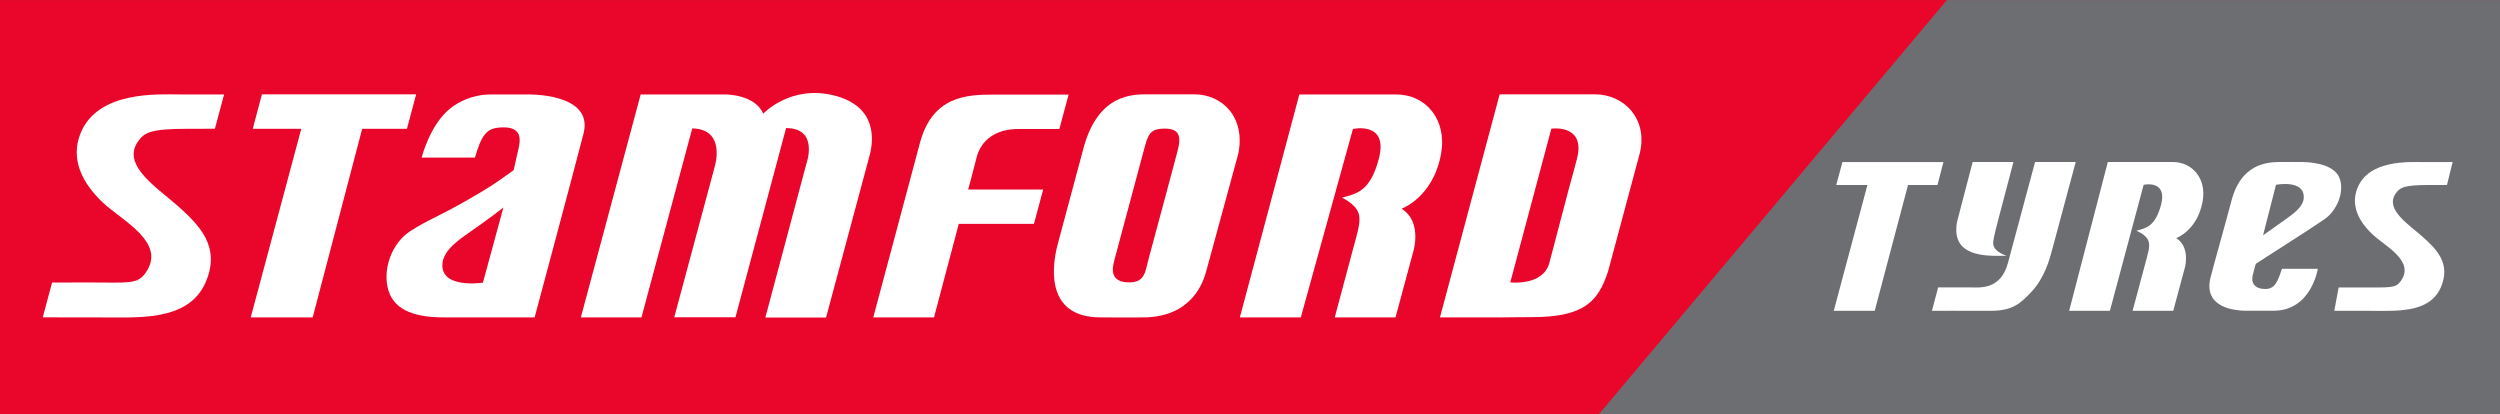
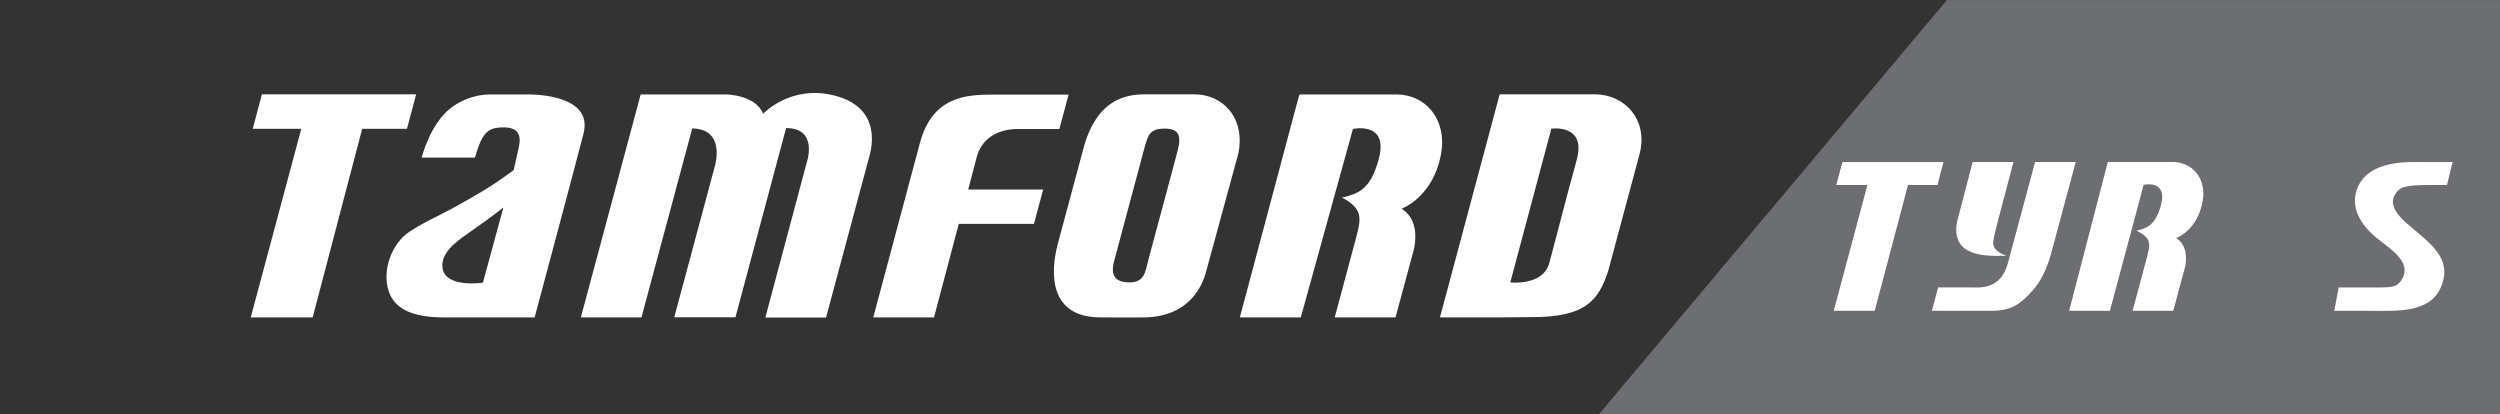
<svg xmlns="http://www.w3.org/2000/svg" width="228pt" height="37.77pt" viewBox="0 0 228 37.77" version="1.1">
  <rect x="0" y="0" width="228" height="37.77" fill="#333333" stroke="none" />
  <defs>
    <clipPath id="clip1">
-       <path d="M 0 0 L 228 0 L 228 37.77 L 0 37.77 Z M 0 0 " />
-     </clipPath>
+       </clipPath>
    <clipPath id="clip2">
      <path d="M 145 0 L 228 0 L 228 37.77 L 145 37.77 Z M 145 0 " />
    </clipPath>
  </defs>
  <g id="surface1">
    <g clip-path="url(#clip1)" clip-rule="nonzero">
-       <path style=" stroke:none;fill-rule:nonzero;fill:rgb(91.763%,2.353%,16.47%);fill-opacity:1;" d="M 0 37.77 L 228 37.77 L 228 0.004 L 0 0.004 Z M 0 37.77 " />
-     </g>
+       </g>
    <g clip-path="url(#clip2)" clip-rule="nonzero">
      <path style=" stroke:none;fill-rule:nonzero;fill:rgb(42.699%,43.1%,44.299%);fill-opacity:1;" d="M 177.559 0.004 L 145.828 37.77 L 228 37.77 L 228 0.004 Z M 177.559 0.004 " />
    </g>
-     <path style=" stroke:none;fill-rule:nonzero;fill:rgb(100%,100%,100%);fill-opacity:1;" d="M 16.227 18.793 C 18.141 20.512 20.18 22.477 18.75 25.754 C 17.156 29.406 12.414 28.922 9.031 28.949 C 7.094 28.957 3.902 28.938 3.902 28.938 L 4.75 25.766 L 8.289 25.762 C 11.746 25.766 12.527 25.934 13.27 24.895 C 15.25 22.121 11.141 20.129 9.398 18.492 C 7.406 16.613 6.438 14.453 7.332 12.191 C 8.895 8.234 14.488 8.613 16.426 8.613 L 20.438 8.613 L 19.598 11.742 L 17.168 11.746 C 13.715 11.746 13.137 12.07 12.543 12.969 C 11.102 15.125 14.441 17.195 16.227 18.793 " />
    <path style=" stroke:none;fill-rule:nonzero;fill:rgb(100%,100%,100%);fill-opacity:1;" d="M 97.457 8.629 L 96.613 11.766 L 92.855 11.766 C 90.801 11.758 89.457 12.801 89.066 14.359 C 88.746 15.637 88.297 17.285 88.297 17.285 L 95.137 17.285 L 94.297 20.414 L 87.441 20.414 L 85.18 28.949 L 79.641 28.949 C 80.797 24.637 82.758 17.285 83.898 13.035 C 85.039 8.762 88.168 8.629 90.559 8.629 " />
    <path style=" stroke:none;fill-rule:nonzero;fill:rgb(100%,100%,100%);fill-opacity:1;" d="M 113.074 28.949 L 118.633 28.949 L 123.387 11.762 C 123.387 11.762 126.68 11.023 125.742 14.508 C 124.988 17.32 123.871 17.656 122.379 18.027 C 122.379 18.027 123.543 18.535 123.871 19.371 C 124.164 20.117 123.867 20.953 123.324 22.988 C 122.746 25.133 121.727 28.949 121.727 28.949 L 127.27 28.949 L 128.879 22.988 C 128.879 22.988 129.762 20.23 127.82 19.035 C 127.82 19.035 130.707 18.016 131.426 14.023 C 131.984 10.926 130.055 8.609 127.32 8.613 L 118.5 8.613 " />
    <path style=" stroke:none;fill-rule:nonzero;fill:rgb(100%,100%,100%);fill-opacity:1;" d="M 23.887 8.602 L 23.051 11.746 L 27.477 11.746 L 22.867 28.945 L 28.516 28.949 L 33.031 11.746 L 37.113 11.746 L 37.953 8.602 " />
    <path style=" stroke:none;fill-rule:nonzero;fill:rgb(100%,100%,100%);fill-opacity:1;" d="M 141.484 11.734 C 141.484 11.734 144.637 11.281 143.824 14.469 C 143.625 15.258 143.34 16.254 143.078 17.219 L 141.301 23.98 C 140.73 26.105 137.738 25.754 137.738 25.754 Z M 136.961 28.945 C 138.098 28.945 138.484 28.918 139.684 28.922 C 144.57 28.934 145.773 27.418 146.656 24.75 L 149.543 13.996 C 150.316 10.875 148.148 8.602 145.445 8.602 L 136.77 8.602 L 131.324 28.945 " />
    <path style=" stroke:none;fill-rule:nonzero;fill:rgb(100%,100%,100%);fill-opacity:1;" d="M 107.398 13.75 C 107.191 14.535 106.73 16.254 106.473 17.219 L 104.82 23.359 L 104.723 23.742 C 104.445 24.75 104.418 25.754 103.004 25.754 C 101.152 25.754 101.445 24.438 101.629 23.727 L 104.344 13.602 C 104.699 12.285 104.852 11.73 106.23 11.73 C 107.543 11.73 107.758 12.41 107.398 13.75 M 98.871 13.305 L 96.477 22.219 C 95.738 24.992 95.738 28.914 100.305 28.945 C 101.441 28.957 103.07 28.957 104.281 28.949 C 108.688 28.914 109.73 25.754 110.004 24.75 L 112.938 13.996 C 113.586 10.766 111.547 8.57 108.84 8.602 L 104.734 8.602 C 103.27 8.602 100.246 8.57 98.871 13.305 " />
    <path style=" stroke:none;fill-rule:nonzero;fill:rgb(100%,100%,100%);fill-opacity:1;" d="M 76.055 8.703 C 72.078 7.711 69.605 10.371 69.605 10.371 C 68.867 8.613 66.188 8.613 66.188 8.613 L 58.43 8.613 L 52.973 28.949 L 58.5 28.949 L 63.133 11.711 C 66.25 11.77 65.188 15.18 65.188 15.18 L 61.492 28.934 L 67.074 28.934 L 71.691 11.68 C 74.715 11.68 73.551 14.906 73.551 14.906 L 69.801 28.957 L 75.336 28.957 L 79.309 14.172 C 79.672 12.816 80.031 9.699 76.055 8.703 " />
    <path style=" stroke:none;fill-rule:nonzero;fill:rgb(100%,100%,100%);fill-opacity:1;" d="M 44.758 8.613 C 43.055 8.613 41.801 9.32 41.113 9.848 C 39.223 11.301 38.453 14.375 38.453 14.375 L 43.312 14.375 C 43.926 12.285 44.383 11.727 45.531 11.633 C 47.332 11.48 47.555 12.332 47.312 13.457 C 47.102 14.422 46.844 15.52 46.844 15.52 C 45.129 16.758 44.684 17.055 42.742 18.176 C 39.852 19.84 39.086 20 37.398 21.094 C 35.707 22.188 34.84 24.637 35.438 26.523 C 36.031 28.414 38.082 28.945 40.469 28.945 L 48.758 28.945 C 48.758 28.945 52.18 16.195 53.215 12.191 C 54.191 8.426 48.043 8.613 48.043 8.613 Z M 45.91 18.922 L 44.043 25.777 C 44.043 25.777 40.102 26.391 40.355 23.988 C 40.492 22.695 42.121 21.695 42.941 21.102 C 43.941 20.379 44.703 19.879 45.91 18.922 " />
    <path style=" stroke:none;fill-rule:nonzero;fill:rgb(100%,100%,100%);fill-opacity:1;" d="M 179.289 22.734 C 177.949 21.875 178.539 20.016 178.539 20.016 L 179.906 14.777 L 183.625 14.777 C 183.625 14.777 182.684 18.375 182.246 20.016 C 181.875 21.445 181.738 21.992 181.789 22.309 C 181.91 23.027 183.016 23.324 183.016 23.324 C 181.789 23.34 180.344 23.41 179.289 22.734 " />
    <path style=" stroke:none;fill-rule:nonzero;fill:rgb(100%,100%,100%);fill-opacity:1;" d="M 188.707 28.348 L 192.422 28.348 L 195.5 16.855 C 195.5 16.855 197.703 16.359 197.086 18.688 C 196.574 20.566 195.828 20.793 194.836 21.043 C 194.836 21.043 195.711 21.383 195.926 21.941 C 196.121 22.438 195.926 23 195.562 24.359 C 195.176 25.793 194.492 28.348 194.492 28.348 L 198.199 28.348 L 199.273 24.359 C 199.273 24.359 199.766 22.516 198.469 21.715 C 198.469 21.715 200.398 21.035 200.879 18.367 C 201.254 16.297 199.965 14.773 198.133 14.773 L 192.234 14.773 " />
    <path style=" stroke:none;fill-rule:nonzero;fill:rgb(100%,100%,100%);fill-opacity:1;" d="M 183.117 24.008 C 182.445 26.496 180.461 26.211 179.684 26.211 L 176.758 26.211 L 176.191 28.348 C 176.191 28.348 179.309 28.332 181.473 28.348 C 183.547 28.359 184.258 27.703 185.359 26.512 C 186.449 25.316 186.922 23.656 187.102 22.977 L 189.305 14.777 L 185.598 14.777 " />
    <path style=" stroke:none;fill-rule:nonzero;fill:rgb(100%,100%,100%);fill-opacity:1;" d="M 168.031 14.781 L 167.465 16.871 L 170.309 16.871 L 167.238 28.348 L 170.973 28.348 L 174.012 16.871 L 176.695 16.871 L 177.242 14.781 " />
-     <path style=" stroke:none;fill-rule:nonzero;fill:rgb(100%,100%,100%);fill-opacity:1;" d="M 210.027 14.777 C 211.203 14.805 213.008 15.082 213.406 16.355 C 213.809 17.621 213.07 19.281 211.945 20.027 C 211.051 20.625 209.707 21.516 208.516 22.266 C 207.57 22.863 205.73 24.059 205.73 24.059 C 205.73 24.059 205.578 24.527 205.441 25.133 C 205.281 25.852 205.676 26.371 206.629 26.355 C 207.547 26.348 207.77 25.5 208.117 24.516 L 211.383 24.516 C 211.383 24.516 210.801 28.352 207.328 28.34 C 207.328 28.34 205.289 28.336 204.938 28.34 C 203.859 28.352 200.902 28.09 201.602 25.305 C 201.875 24.203 202.812 20.938 203.527 18.246 C 204.512 14.543 207.359 14.789 208.215 14.777 C 208.641 14.773 209.465 14.766 210.027 14.777 M 208.348 20.07 C 209.109 19.531 210.059 18.887 210.102 18.055 C 210.195 16.332 207.57 16.855 207.57 16.855 L 206.391 21.461 C 207.305 20.82 207.598 20.605 208.348 20.07 " />
    <path style=" stroke:none;fill-rule:nonzero;fill:rgb(100%,100%,100%);fill-opacity:1;" d="M 220.914 21.57 C 222.195 22.715 223.555 24.023 222.602 26.211 C 221.539 28.645 218.379 28.328 216.121 28.348 C 214.828 28.352 212.887 28.348 212.887 28.348 L 213.285 26.219 L 215.621 26.219 C 217.973 26.207 218.473 26.297 218.949 25.637 C 220.27 23.793 217.527 22.465 216.363 21.367 C 215.039 20.117 214.395 18.676 214.992 17.168 C 216.027 14.531 219.758 14.781 221.051 14.781 C 222.344 14.781 223.68 14.777 223.68 14.777 L 223.164 16.871 L 221.547 16.871 C 219.242 16.871 218.855 17.09 218.461 17.688 C 217.508 19.125 219.73 20.508 220.914 21.57 " />
  </g>
</svg>